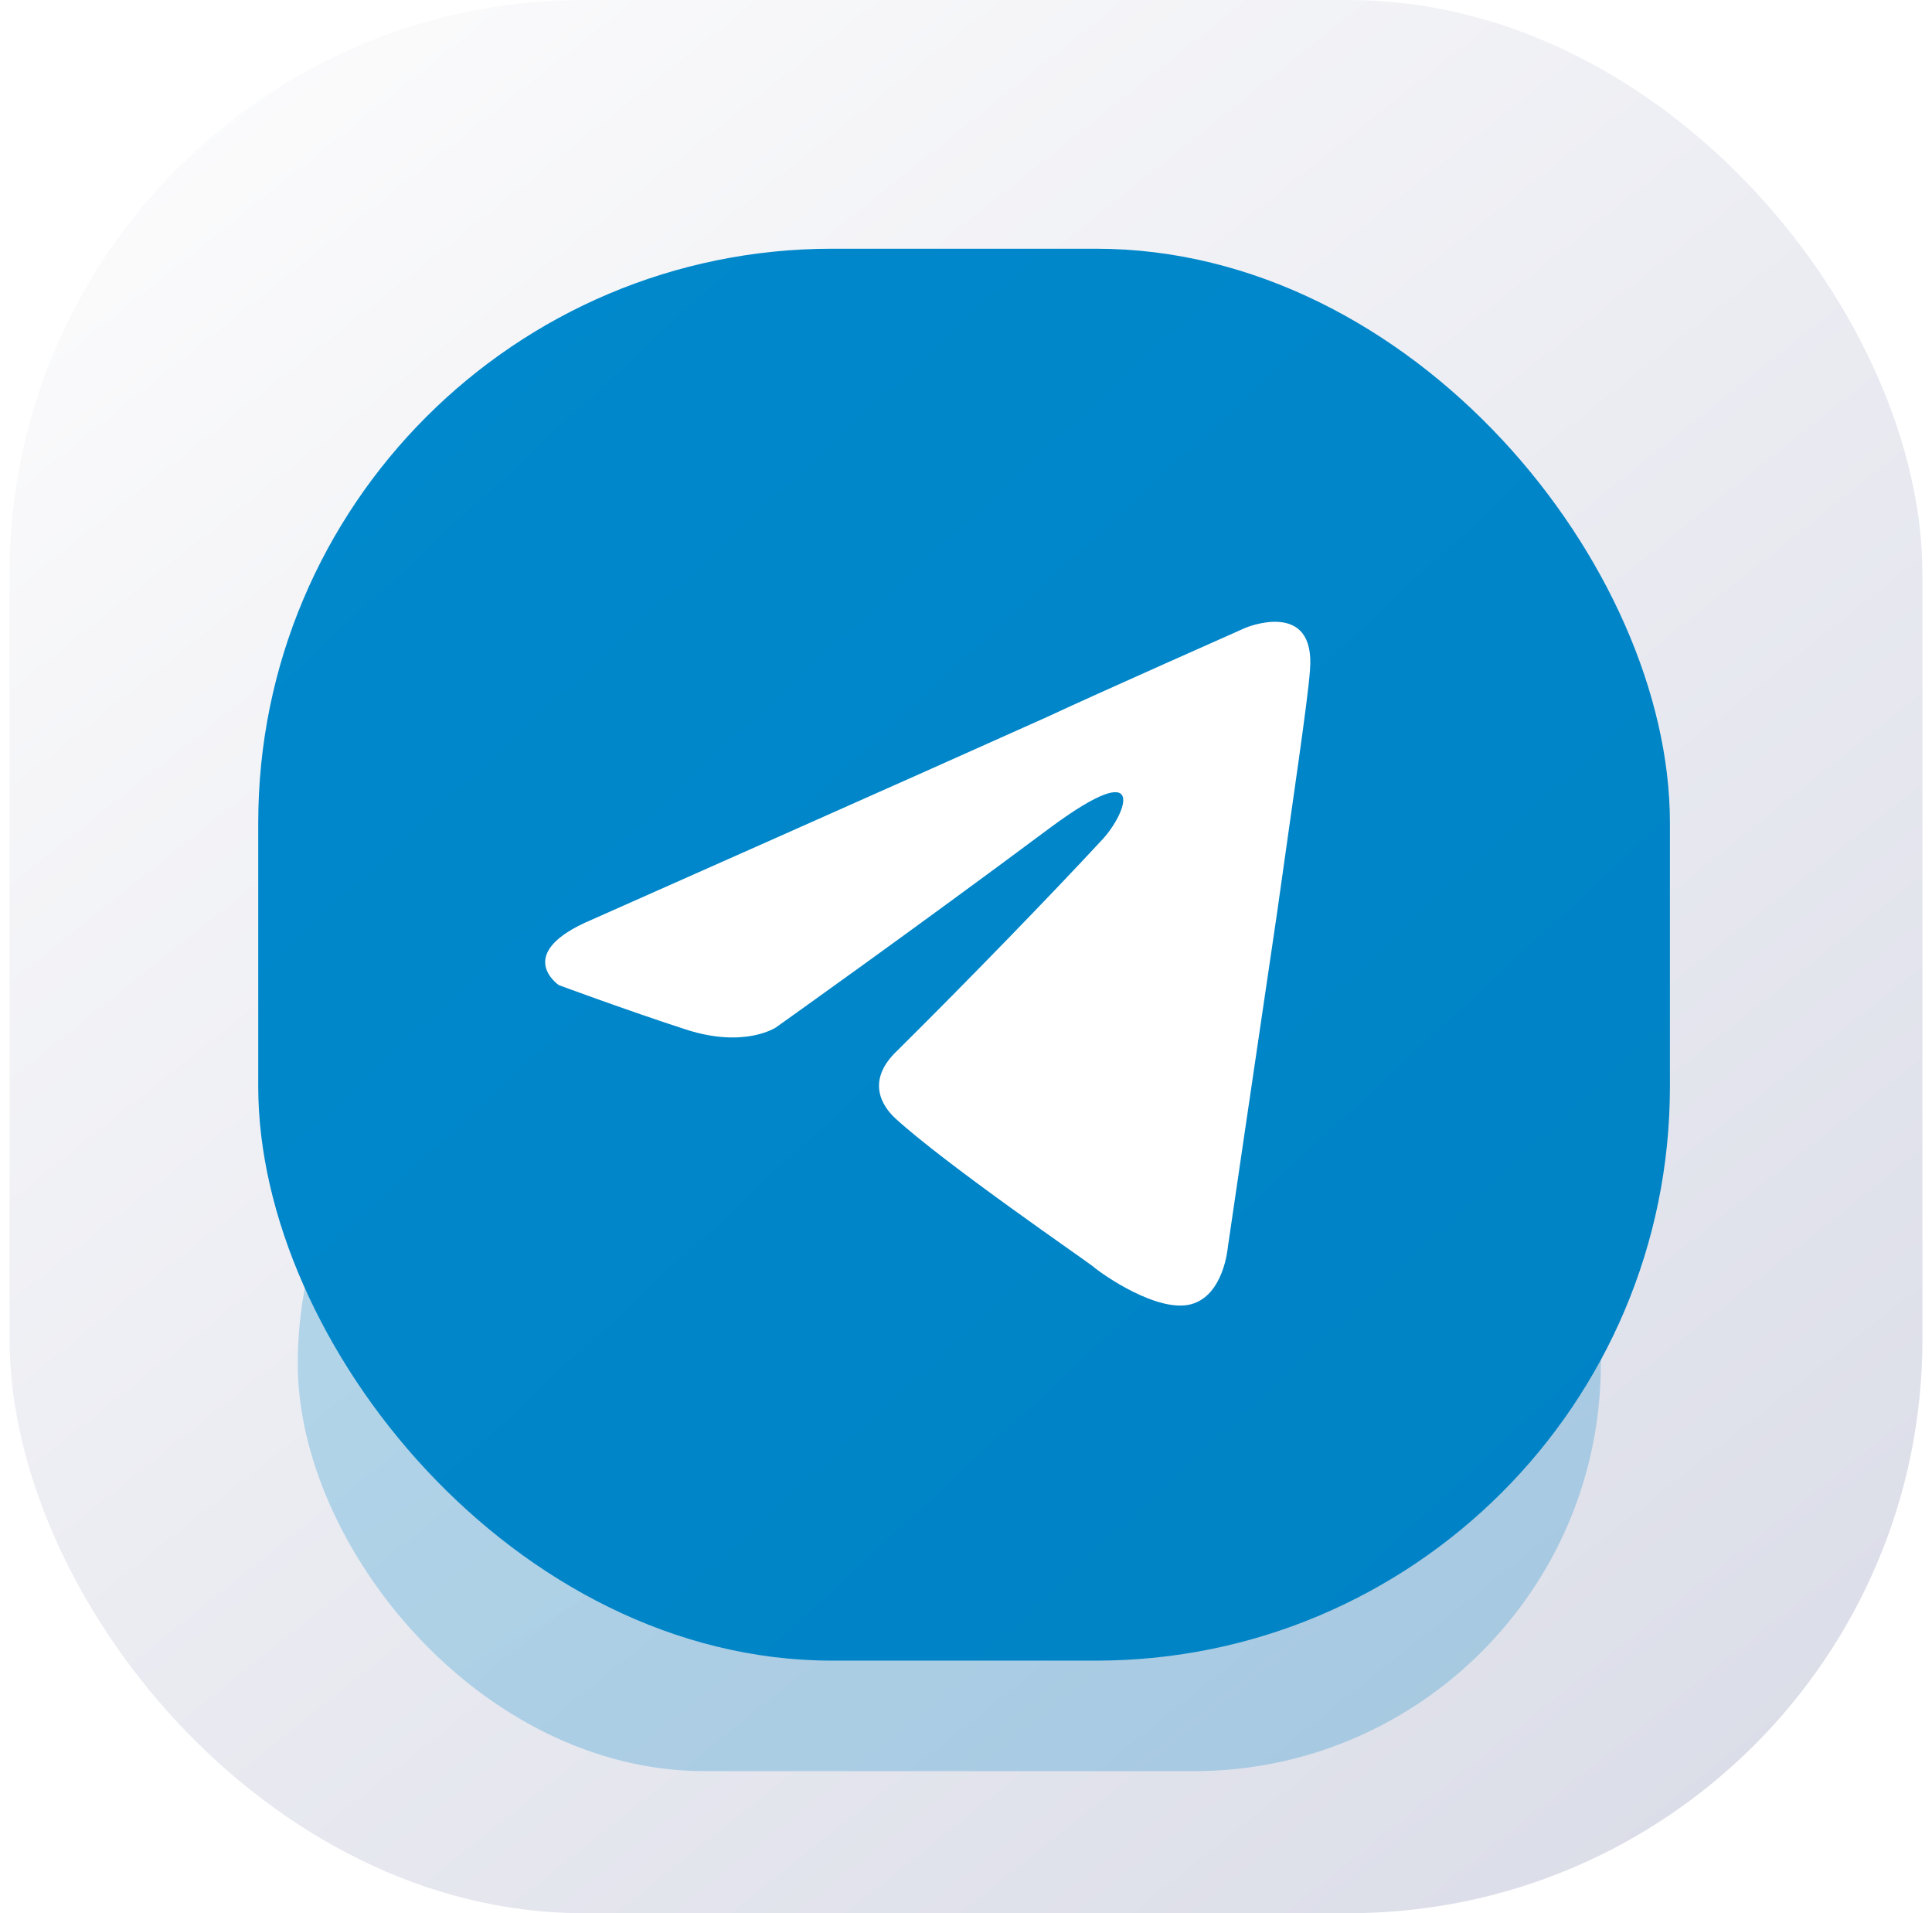
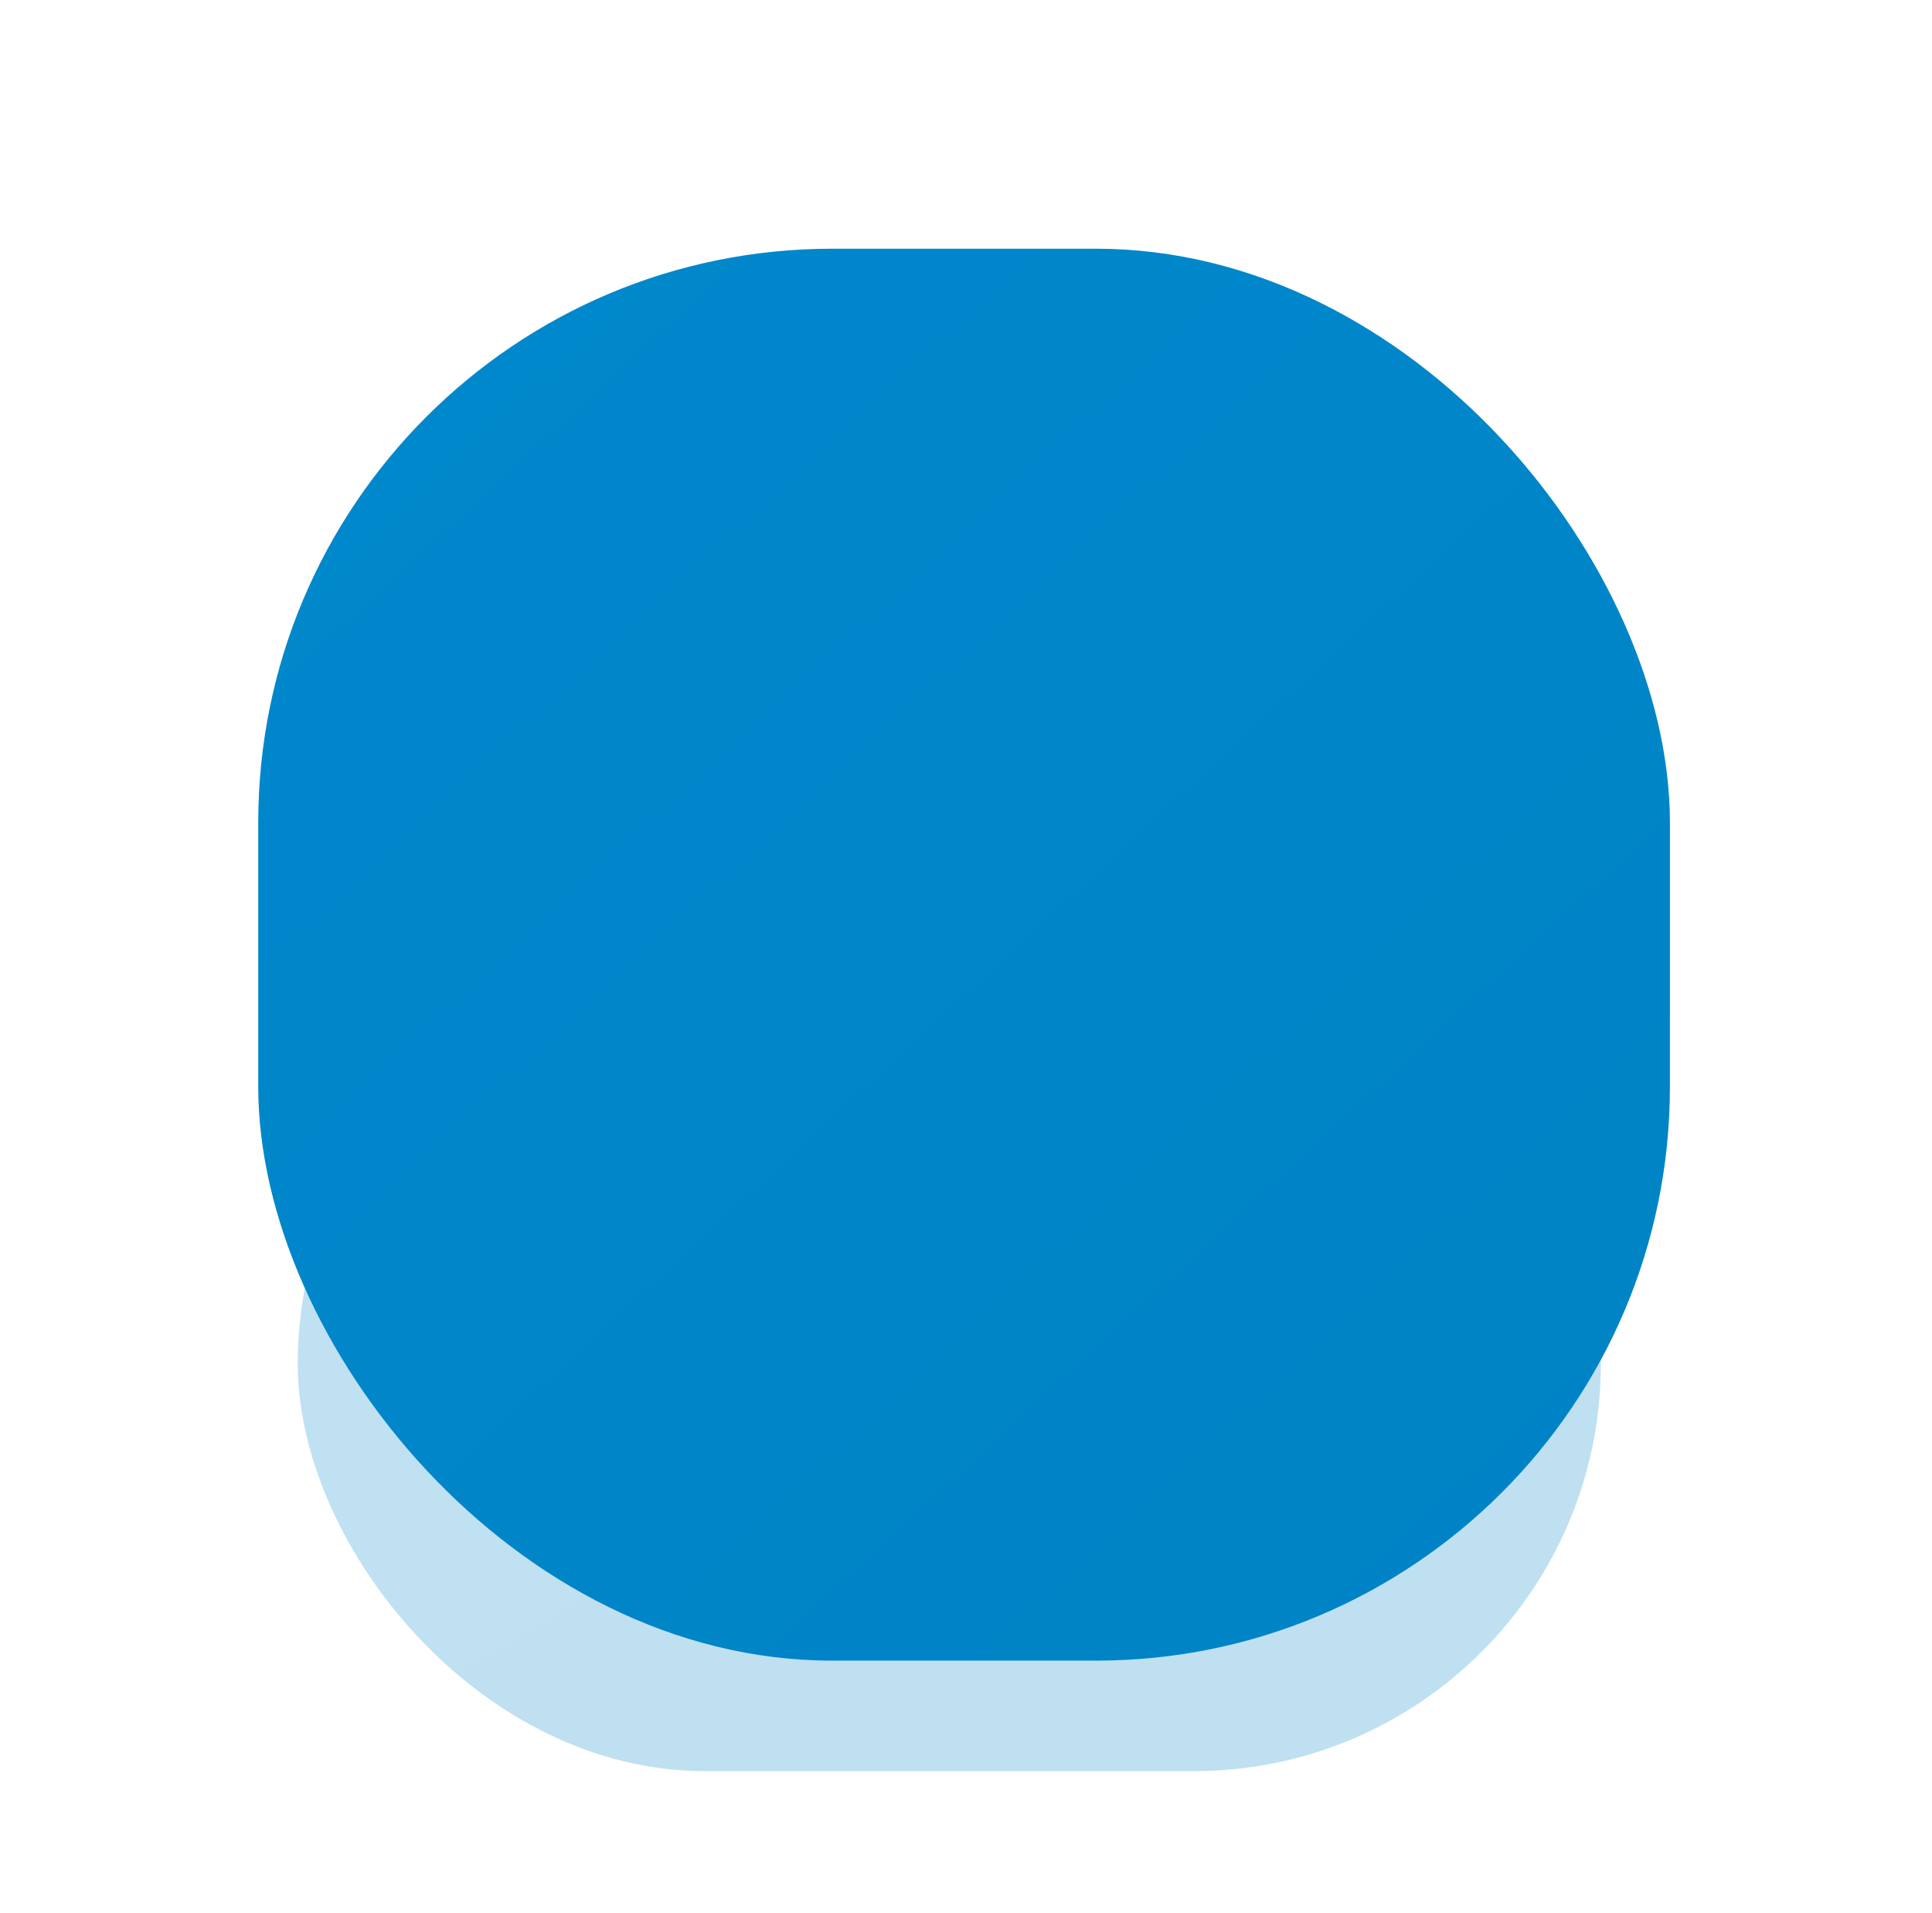
<svg xmlns="http://www.w3.org/2000/svg" width="101" height="100" viewBox="0 0 101 100" fill="none">
-   <rect x="0.5" width="100" height="100" rx="30" fill="url(#paint0_linear_109_511)" />
  <g opacity="0.25" filter="url(#filter0_f_109_511)">
    <rect x="15.566" y="50" width="68.122" height="42.576" rx="21.288" fill="url(#paint1_linear_109_511)" />
  </g>
  <rect x="13.5" y="13" width="73.799" height="73.799" rx="30" fill="url(#paint2_linear_109_511)" />
  <g filter="url(#filter1_i_109_511)">
-     <path d="M30.952 47.565C30.952 47.565 48.643 39.719 54.779 36.957C57.131 35.852 65.107 32.316 65.107 32.316C65.107 32.316 68.789 30.768 68.482 34.526C68.379 36.073 67.561 41.487 66.743 47.344C65.516 55.632 64.187 64.694 64.187 64.694C64.187 64.694 63.982 67.235 62.244 67.677C60.506 68.119 57.642 66.13 57.131 65.688C56.722 65.357 49.461 60.384 46.803 57.953C46.087 57.29 45.269 55.964 46.905 54.417C50.586 50.77 54.983 46.239 57.642 43.366C58.869 42.04 60.096 38.946 54.983 42.703C47.723 48.118 40.565 53.201 40.565 53.201C40.565 53.201 38.929 54.306 35.861 53.312C32.793 52.317 29.214 50.991 29.214 50.991C29.214 50.991 26.76 49.333 30.952 47.565Z" fill="white" />
-   </g>
+     </g>
  <defs>
    <filter id="filter0_f_109_511" x="10.106" y="44.54" width="79.043" height="53.496" filterUnits="userSpaceOnUse" color-interpolation-filters="sRGB">
      <feFlood flood-opacity="0" result="BackgroundImageFix" />
      <feBlend mode="normal" in="SourceGraphic" in2="BackgroundImageFix" result="shape" />
      <feGaussianBlur stdDeviation="2.73" result="effect1_foregroundBlur_109_511" />
    </filter>
    <filter id="filter1_i_109_511" x="25.5" y="27" width="45" height="45.5" filterUnits="userSpaceOnUse" color-interpolation-filters="sRGB">
      <feFlood flood-opacity="0" result="BackgroundImageFix" />
      <feBlend mode="normal" in="SourceGraphic" in2="BackgroundImageFix" result="shape" />
      <feColorMatrix in="SourceAlpha" type="matrix" values="0 0 0 0 0 0 0 0 0 0 0 0 0 0 0 0 0 0 127 0" result="hardAlpha" />
      <feOffset dy="0.5" />
      <feGaussianBlur stdDeviation="1.25" />
      <feComposite in2="hardAlpha" operator="arithmetic" k2="-1" k3="1" />
      <feColorMatrix type="matrix" values="0 0 0 0 0 0 0 0 0 0 0 0 0 0 0 0 0 0 0.1 0" />
      <feBlend mode="normal" in2="shape" result="effect1_innerShadow_109_511" />
    </filter>
    <linearGradient id="paint0_linear_109_511" x1="8.906" y1="6.55" x2="83.142" y2="100" gradientUnits="userSpaceOnUse">
      <stop stop-color="#FBFBFC" />
      <stop offset="1" stop-color="#DBDDE8" />
    </linearGradient>
    <linearGradient id="paint1_linear_109_511" x1="21.566" y1="53.173" x2="52.405" y2="106.527" gradientUnits="userSpaceOnUse">
      <stop stop-color="#0088CC" />
      <stop offset="1" stop-color="#0083C5" />
    </linearGradient>
    <linearGradient id="paint2_linear_109_511" x1="20" y1="18.5" x2="81.5" y2="85" gradientUnits="userSpaceOnUse">
      <stop stop-color="#0088CC" />
      <stop offset="1" stop-color="#0083C5" />
    </linearGradient>
  </defs>
</svg>